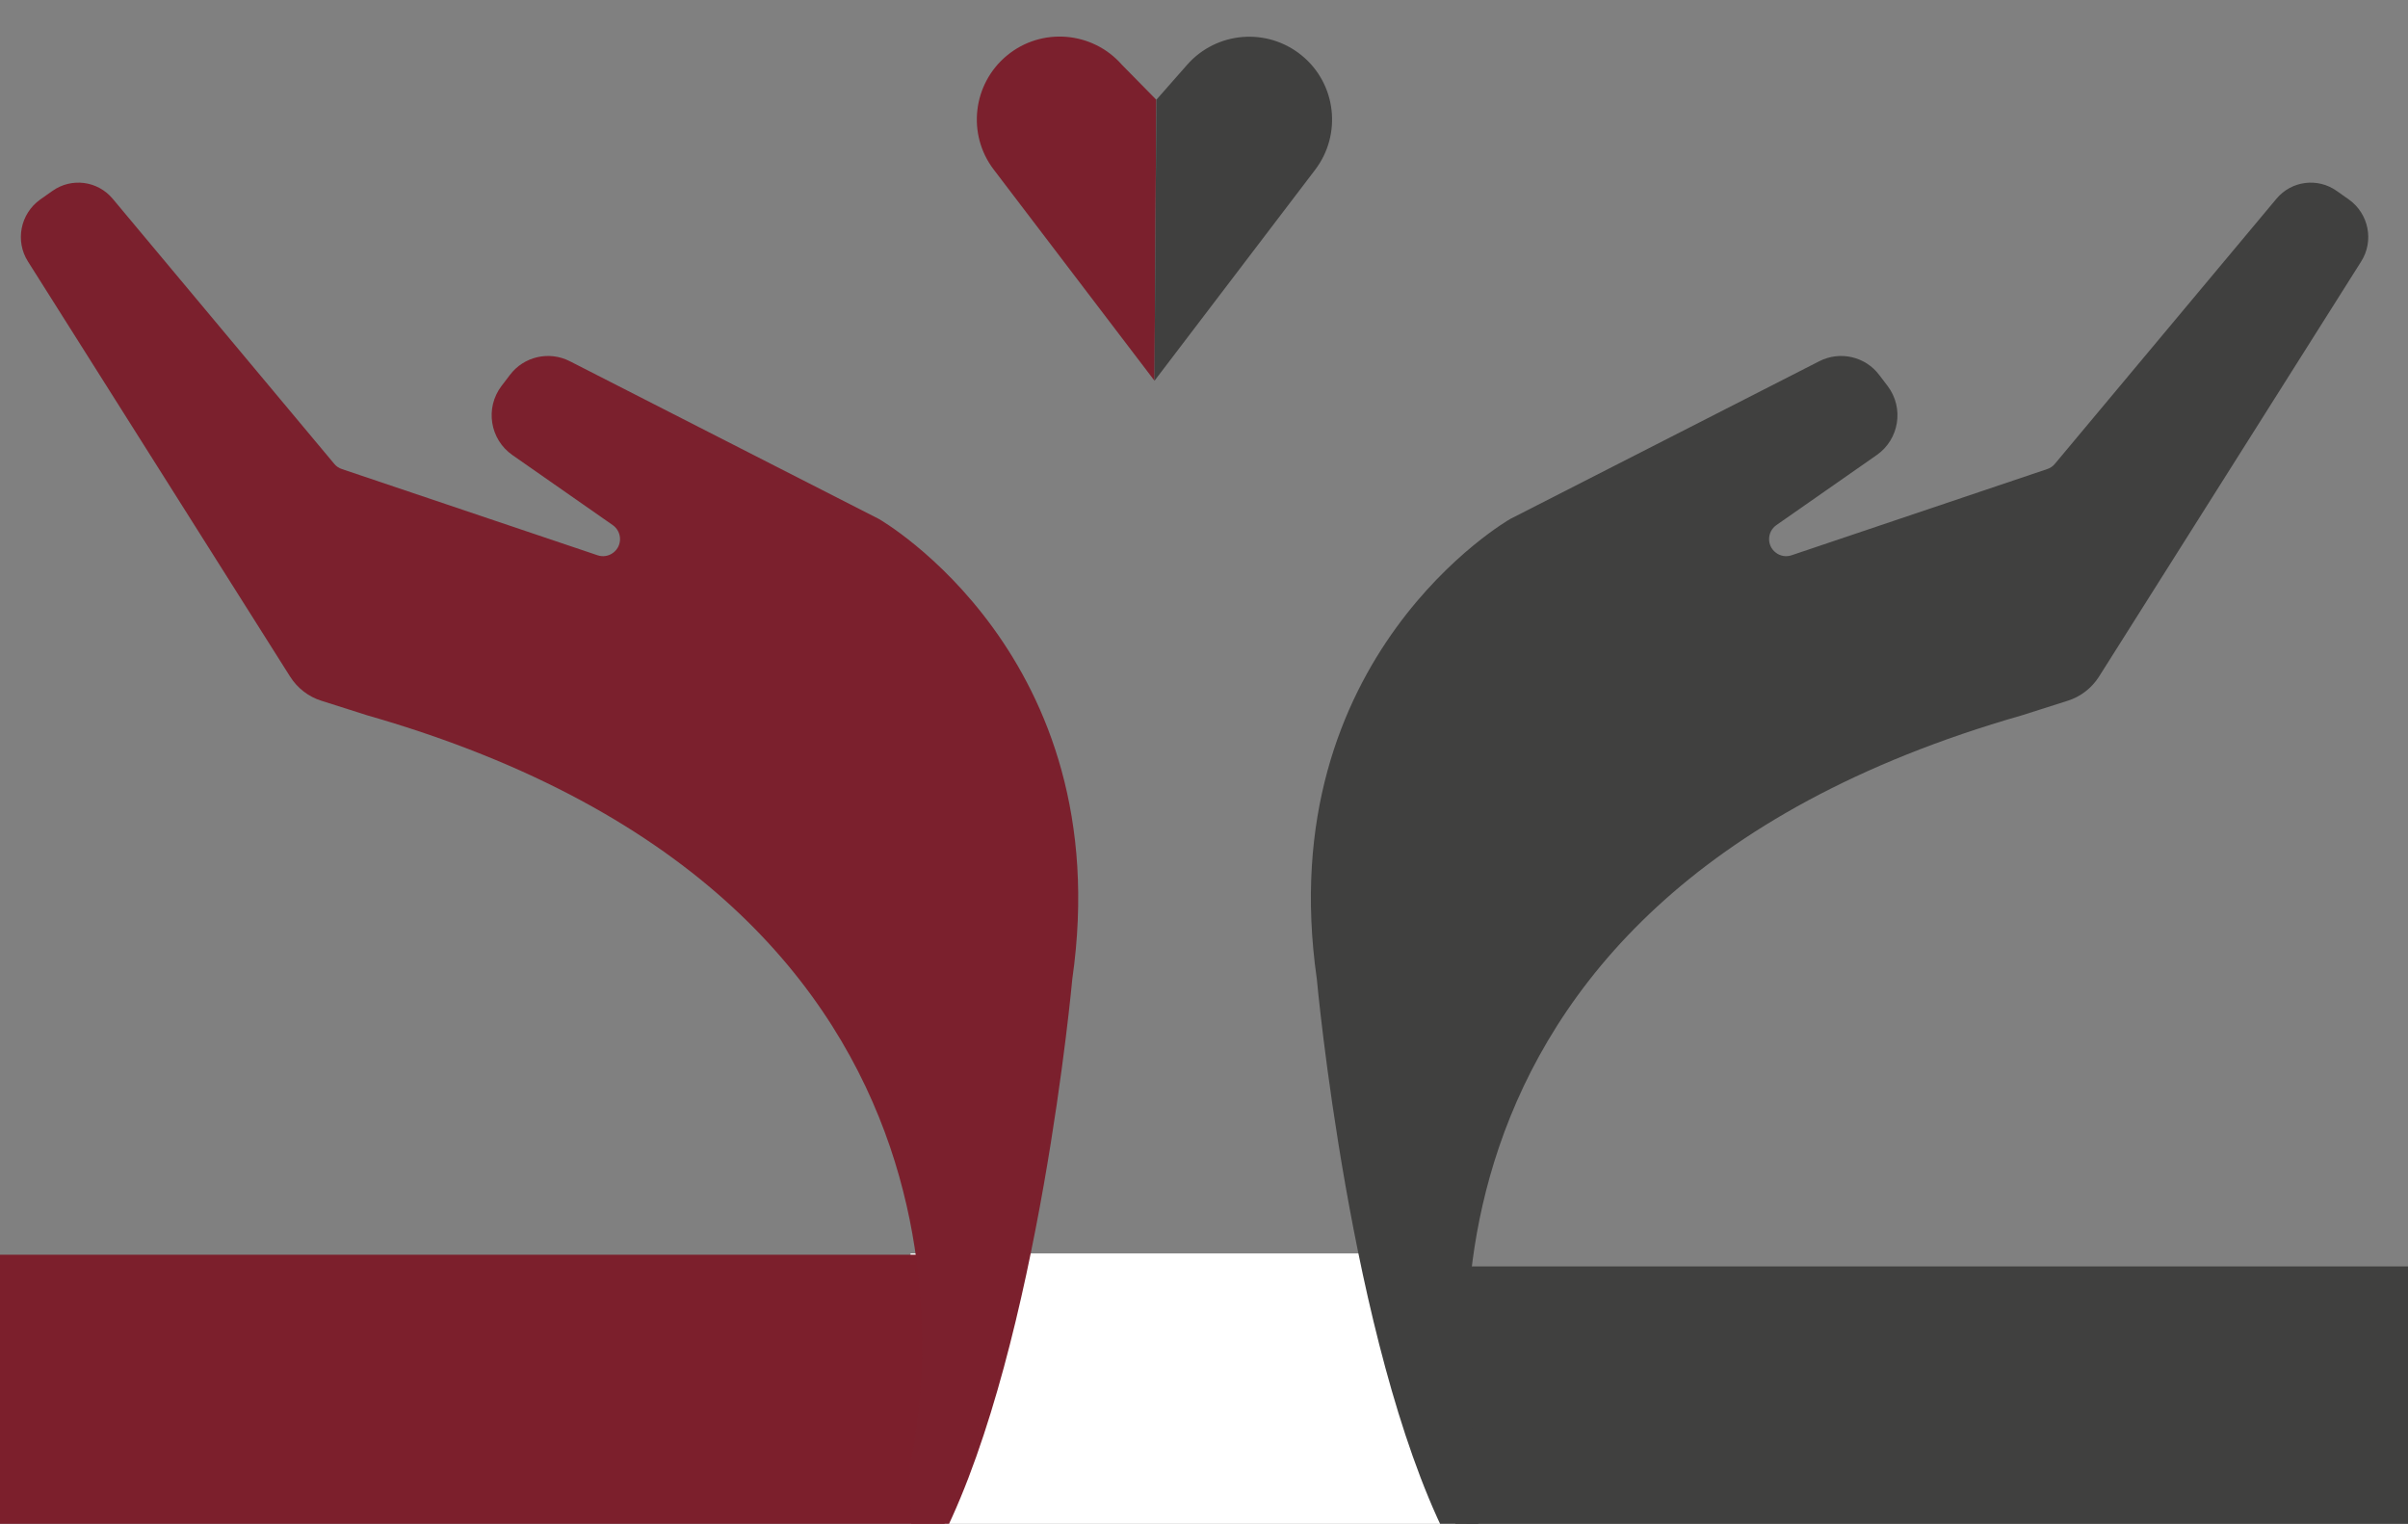
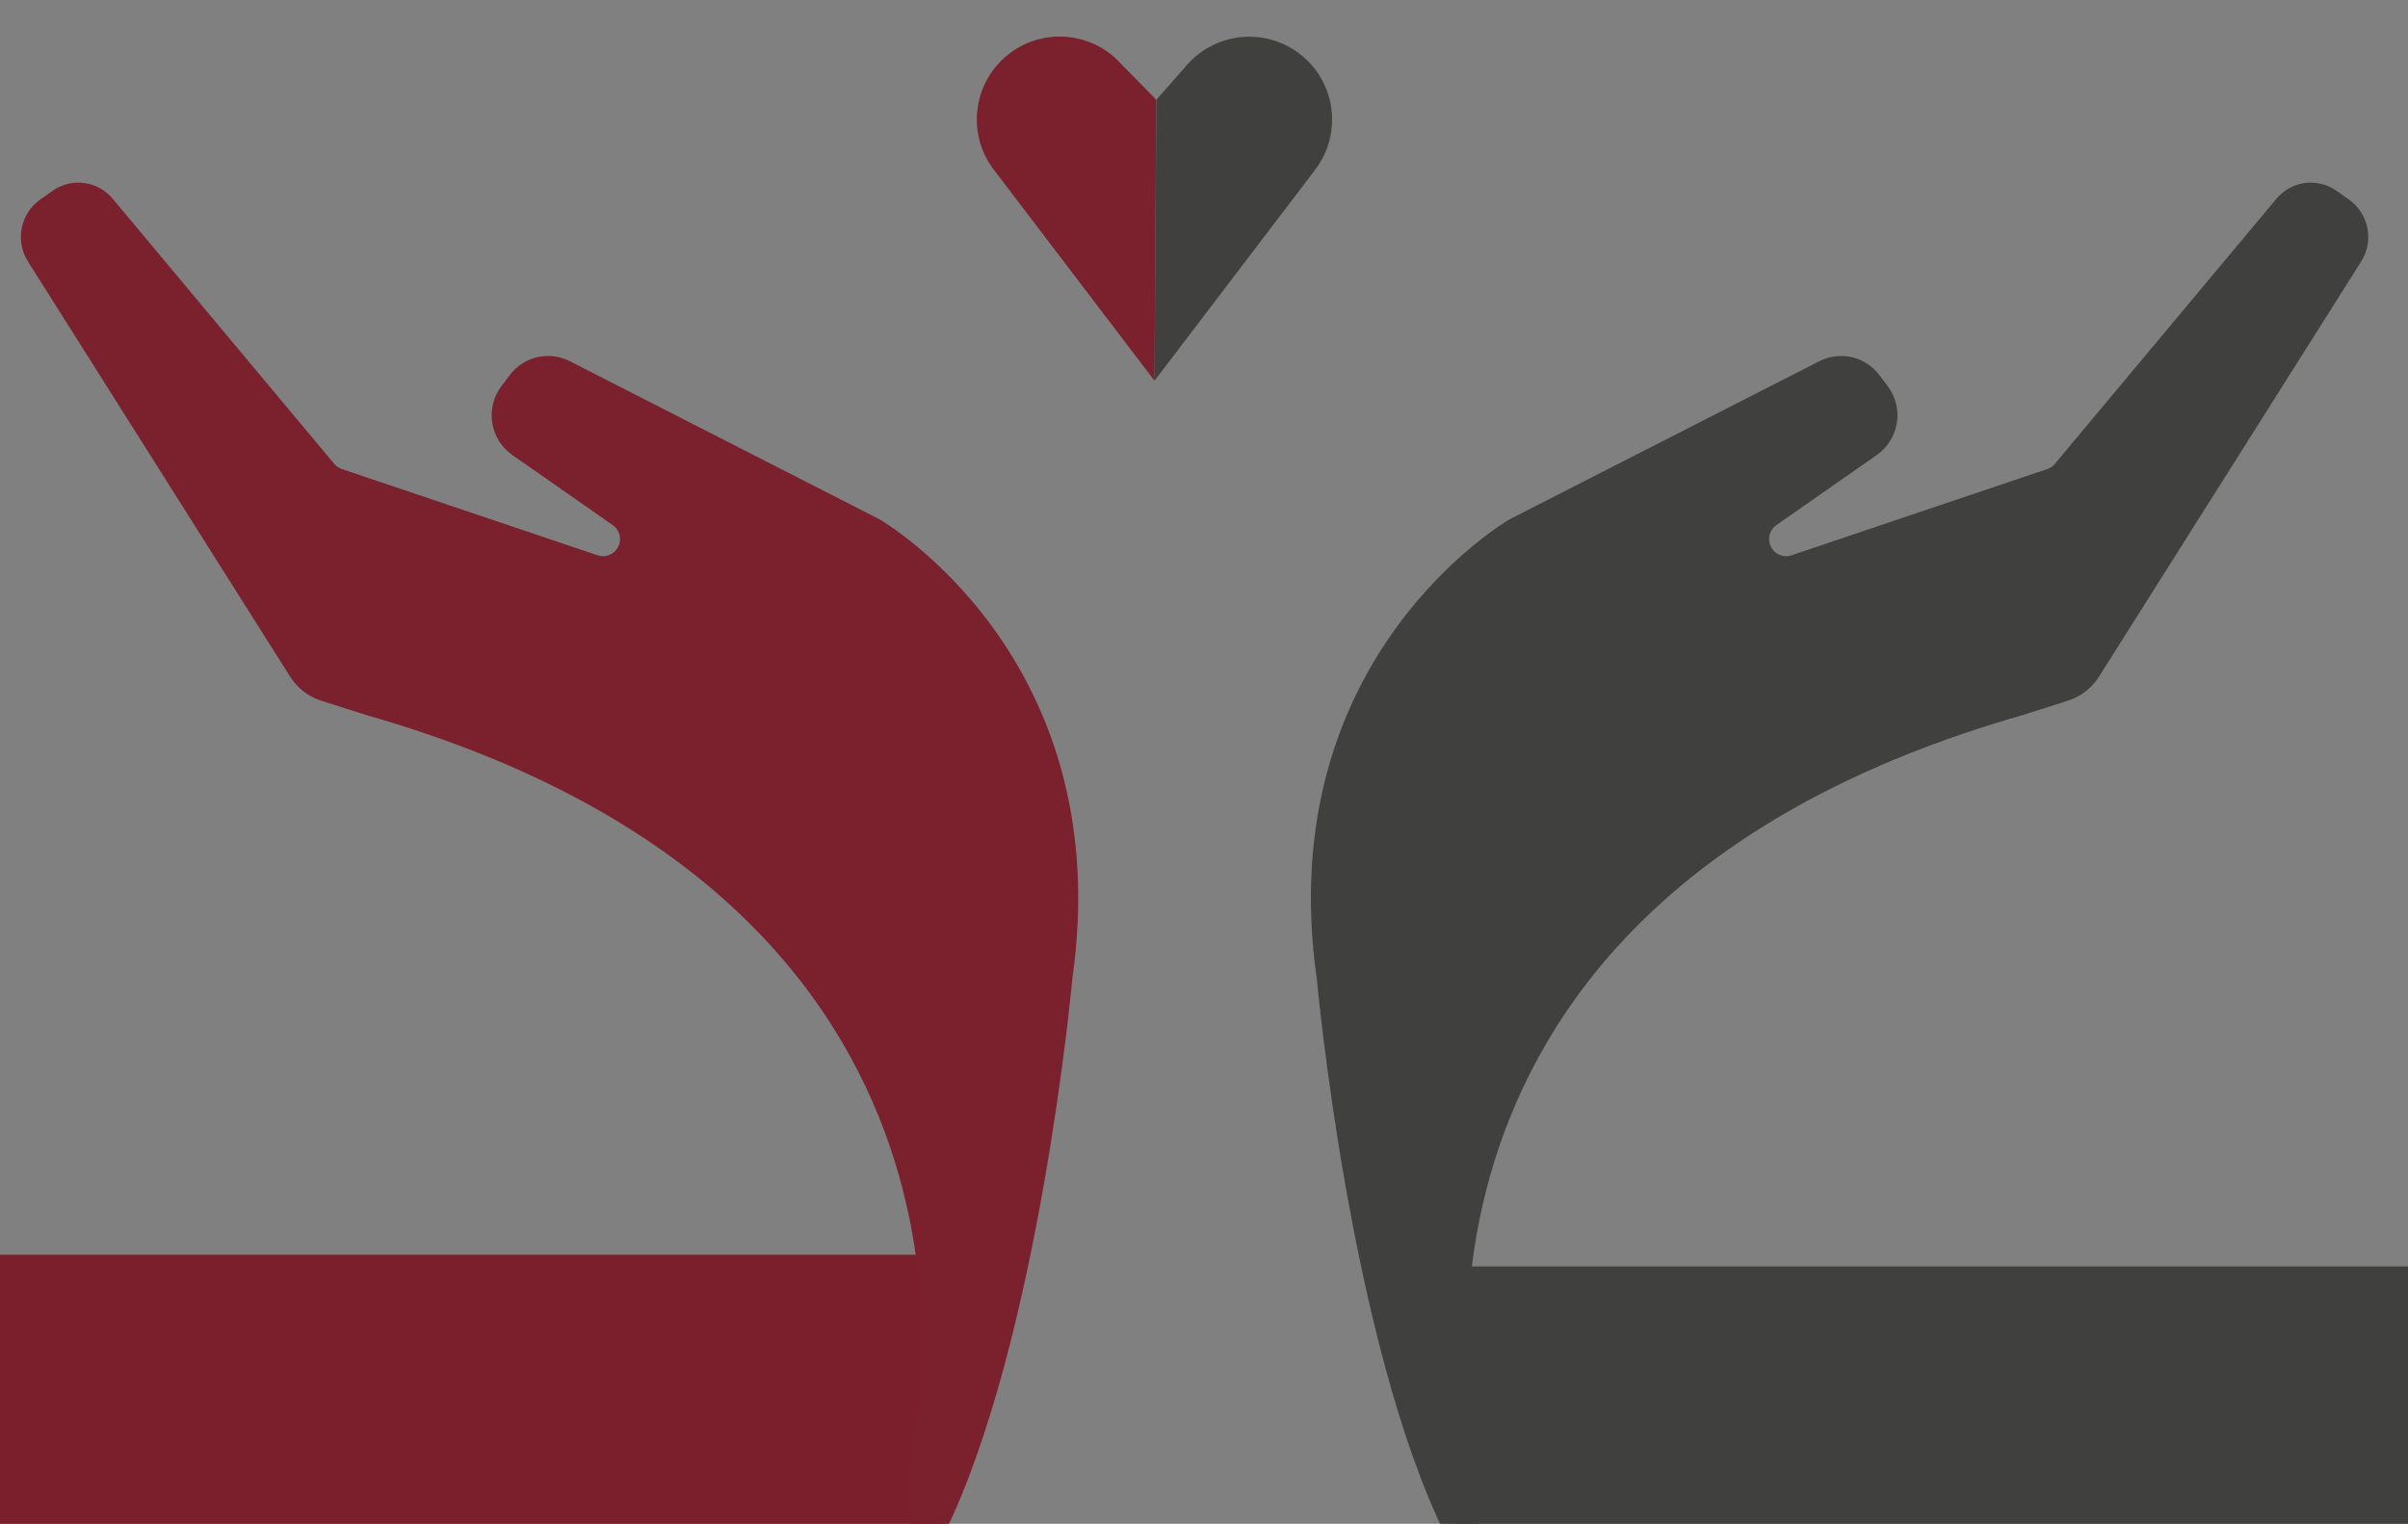
<svg xmlns="http://www.w3.org/2000/svg" viewBox="574.497 398.838 173.234 109.608" data-name="Ebene 1" id="Ebene_1" style="max-height: 500px" width="173.234" height="109.608">
  <rect x="574.497" y="398.838" width="173.234" height="109.608" fill="#808080" stroke="none" />
  <defs>
    <style> .cls-1 { fill: #7c1f2c; } .cls-2 { fill: none; } .cls-3 { clip-path: url(#clippath-1); } .cls-4 { fill: #40403f; } .cls-5 { fill: #7b202d; } .cls-6 { clip-path: url(#clippath-2); } .cls-7 { clip-path: url(#clippath); } .cls-white-bg { fill: white; } </style>
    <clipPath id="clippath">
      <rect height="545.16" width="771.02" y="25.06" x="35.44" class="cls-2" />
    </clipPath>
    <clipPath id="clippath-1">
      <rect height="166.14" width="411.83" y="191.2" x="215.03" class="cls-2" />
    </clipPath>
    <clipPath id="clippath-2">
      <rect height="545.16" width="771.02" y="25.06" x="35.44" class="cls-2" />
    </clipPath>
  </defs>
  <g class="cls-7">
-     <rect x="640" y="489" width="40" height="21" class="cls-white-bg" />
    <g class="cls-3">
      <path d="M229.62,307.98c-.63-.72-1.72-1.15-3.28-1.29l-5.94-.5c-.93-.08-1.56-.32-1.88-.73-.33-.41-.49-1.16-.49-2.24,0-1.32.24-2.2.75-2.65.5-.44,1.72-.66,3.67-.66s3.15.05,3.82.16c.67.11,1.14.29,1.41.55.18.18.3.45.38.82.08.37.12.9.12,1.59v.48h2.11c0-.1,0-.22.01-.35,0-.13,0-.32,0-.57,0-.83-.09-1.54-.26-2.1-.18-.56-.44-.99-.81-1.3-.53-.45-1.19-.78-1.98-.96-.8-.18-2.16-.28-4.1-.28h-.67c-1.74,0-2.94.07-3.63.21-.68.14-1.22.38-1.6.72-.49.44-.84.99-1.06,1.66-.22.67-.33,1.55-.33,2.65,0,1.74.33,2.98,1,3.73.66.73,1.87,1.17,3.62,1.31l5.83.45c.83.07,1.4.28,1.68.64.28.36.42,1.25.42,2.65,0,.7-.04,1.25-.11,1.65-.08.41-.2.7-.36.87-.29.31-.73.54-1.32.68-.59.14-1.42.21-2.5.21-1.98,0-3.29-.03-3.92-.11-.64-.07-1.1-.19-1.41-.36-.39-.22-.67-.6-.83-1.13-.18-.53-.26-1.36-.26-2.49v-.36h-2.1v.93c0,1.06.11,1.94.34,2.64.22.7.58,1.25,1.05,1.65.48.44,1.09.75,1.81.92.73.18,1.96.27,3.7.27h.94c2.05,0,3.46-.11,4.24-.31.77-.21,1.38-.57,1.84-1.09.37-.41.64-.93.8-1.55.16-.63.24-1.55.24-2.79,0-1.69-.32-2.9-.93-3.62" class="cls-4" />
      <path d="M244.36,304.71c-.8-.78-2.2-1.17-4.19-1.17h-.93c-1.99,0-3.38.39-4.17,1.17-.8.78-1.19,2.15-1.19,4.11v3.17c0,1.95.4,3.32,1.19,4.1.79.78,2.19,1.17,4.19,1.17h.92c1.99,0,3.38-.39,4.18-1.16.79-.77,1.19-2.14,1.19-4.11v-3.17c0-1.97-.4-3.33-1.19-4.11M243.51,311.56c0,1.68-.21,2.76-.65,3.22-.43.47-1.33.7-2.69.7h-.93c-1.35,0-2.24-.23-2.67-.69-.42-.46-.64-1.54-.64-3.23v-2.29c0-1.7.22-2.77.63-3.23.42-.46,1.32-.68,2.68-.68h.93c1.37,0,2.27.23,2.7.69.43.46.64,1.54.64,3.22v2.29Z" class="cls-4" />
      <polygon points="259.27 303.72 248.97 303.72 248.97 305.54 256.84 305.54 248.57 314.93 248.57 317.09 259.27 317.09 259.27 315.3 250.71 315.3 259.27 305.58 259.27 303.72" class="cls-4" />
      <path d="M262.54,317.09h1.97v-13.38h-1.97v13.38ZM262.54,300.42h1.97v-2.23h-1.97v2.23Z" class="cls-4" />
      <path d="M279.1,305.42c-.16-.45-.44-.83-.83-1.13-.35-.26-.9-.45-1.64-.58-.74-.11-1.81-.18-3.23-.18-1.81,0-3.08.25-3.83.74-.74.48-1.11,1.3-1.11,2.44v.31h1.97c.01-.71.23-1.19.63-1.45.41-.26,1.22-.39,2.46-.39,1.7,0,2.76.16,3.19.48.42.32.63,1.03.63,2.13v2.31c-.32-.47-.8-.8-1.45-1-.63-.2-1.56-.3-2.77-.3s-2.07.06-2.69.18c-.62.11-1.09.31-1.41.57-.37.32-.65.75-.82,1.29-.16.53-.24,1.27-.24,2.21,0,1.62.35,2.74,1.06,3.34.71.6,2.11.89,4.21.89,1.18,0,2.1-.13,2.76-.37.67-.25,1.15-.66,1.45-1.22l.08,1.41h1.8v-9.36c0-1.09-.08-1.86-.24-2.31M277.36,313.69c0,.56-.33.99-.99,1.29-.66.3-1.61.45-2.85.45-1.39,0-2.32-.18-2.78-.53-.46-.35-.7-1.05-.7-2.1,0-.92.22-1.54.66-1.87.44-.32,1.3-.48,2.59-.48,1.41,0,2.45.14,3.1.44.64.29.97.76.97,1.39v1.41Z" class="cls-4" />
      <rect height="18.91" width="1.97" y="298.19" x="283.31" class="cls-4" />
      <rect height="1.77" width="7.1" y="309.15" x="289.03" class="cls-4" />
      <path d="M317.55,303.72v7.79c0,1.38-.32,2.39-.96,3.02-.64.63-1.65.96-3.04.96-1.2,0-2.01-.22-2.43-.66-.41-.44-.62-1.35-.62-2.74v-8.36h-1.97v8.78c0,1.77.35,3.01,1.06,3.71.7.71,1.93,1.06,3.67,1.06,1.18,0,2.13-.17,2.85-.49.72-.33,1.23-.82,1.55-1.51v1.82h1.9v-13.38h-2Z" class="cls-4" />
      <path d="M333.58,304.6c-.7-.71-1.93-1.06-3.69-1.06-1.16,0-2.1.16-2.81.49-.71.33-1.23.83-1.55,1.51v-1.83h-1.89v13.38h1.96v-7.78c0-1.38.33-2.39.97-3.02.65-.64,1.67-.96,3.07-.96,1.19,0,1.98.22,2.4.66.41.44.62,1.35.62,2.75v8.34h1.98v-8.76c0-1.77-.35-3.02-1.05-3.73" class="cls-4" />
      <path d="M347.43,298.19v7.43c-.37-.74-.88-1.26-1.52-1.59-.64-.33-1.51-.49-2.62-.49-1.9,0-3.25.4-4.04,1.19-.79.79-1.18,2.16-1.18,4.1v3.17c0,1.93.39,3.29,1.18,4.08.79.8,2.13,1.19,4.04,1.19,1.15,0,2.07-.18,2.74-.54.67-.35,1.16-.92,1.48-1.7v2.06h1.9v-18.91h-1.98ZM347.43,311.5c0,1.39-.32,2.4-.97,3.03-.65.63-1.68.95-3.11.95-1.29,0-2.16-.24-2.59-.7-.43-.46-.63-1.54-.63-3.22v-2.29c0-1.7.21-2.78.63-3.23.43-.47,1.29-.7,2.59-.7,1.42,0,2.46.31,3.11.95.65.63.97,1.64.97,3.04v2.19Z" class="cls-4" />
-       <path d="M377.86,303.64v-.79c0-1.68-.55-2.91-1.66-3.7-1.1-.79-2.82-1.19-5.15-1.19h-2.4c-2.54,0-4.31.47-5.31,1.42-.99.95-1.5,2.64-1.5,5.05v6.42c0,2.42.5,4.11,1.5,5.05,1,.95,2.77,1.42,5.31,1.42h2.4c2.54,0,4.31-.47,5.31-1.42,1-.94,1.5-2.63,1.5-5.05v-3.17h-7.4v1.92h5.25v1.17c0,1.21-.08,2.06-.22,2.56-.14.5-.37.89-.72,1.19-.36.3-.79.52-1.29.64-.5.13-1.35.19-2.55.19h-1.66c-1.33,0-2.27-.07-2.82-.21-.55-.15-1.02-.39-1.42-.73-.36-.31-.62-.73-.77-1.25-.15-.53-.22-1.47-.22-2.82v-5.38c0-1.36.08-2.3.22-2.83.14-.52.4-.94.77-1.26.4-.34.89-.58,1.45-.73.57-.14,1.5-.21,2.79-.21h1.66c1.87,0,3.13.25,3.79.76.66.51,1,1.42,1,2.73v.22h2.16Z" class="cls-4" />
      <path d="M382.94,310.85h9.61v-2.03c0-1.96-.4-3.33-1.19-4.11-.79-.78-2.2-1.17-4.19-1.17h-.92c-2,0-3.38.39-4.18,1.17-.79.78-1.19,2.15-1.19,4.11v3.17c0,1.95.4,3.32,1.19,4.1.79.78,2.2,1.17,4.19,1.17h.92c1.8,0,3.1-.32,3.94-.96.83-.64,1.29-1.69,1.39-3.14h-2.06c-.08.85-.35,1.45-.81,1.79-.47.34-1.29.52-2.48.52h-.92c-1.34,0-2.23-.24-2.67-.71-.44-.47-.66-1.39-.66-2.77v-.7c0-.16.02-.31.02-.45M382.94,308.58c0-1.25.22-2.1.66-2.55.44-.45,1.32-.67,2.65-.67h.92c1.32,0,2.22.22,2.66.67.45.44.67,1.29.67,2.55v.52h-7.56v-.52Z" class="cls-4" />
      <path d="M406.92,310.96c-.25-.51-.67-.9-1.26-1.17-.28-.13-.73-.23-1.36-.3-.64-.08-1.51-.13-2.62-.18-.19,0-.46-.02-.8-.02-1.36-.03-2.24-.15-2.64-.37-.2-.11-.33-.27-.4-.48-.08-.21-.12-.58-.12-1.1,0-.86.2-1.43.61-1.71.4-.27,1.35-.4,2.82-.4s2.54.11,3.05.34c.51.22.77.63.77,1.22v.13h1.98c0-1.25-.36-2.13-1.06-2.63-.71-.5-2.06-.75-4.05-.75-2.56,0-4.22.26-4.98.79-.75.53-1.12,1.53-1.12,3.01,0,.9.11,1.6.32,2.08.21.48.58.86,1.09,1.14.34.2,1.41.32,3.2.37.82.03,1.48.05,1.96.08,1.3.07,2.12.25,2.45.54.32.29.48.87.48,1.74s-.2,1.51-.6,1.82c-.4.31-1.45.47-3.17.47-1.53,0-2.55-.15-3.06-.47-.51-.31-.76-.87-.76-1.69v-.31h-2.01v.35c0,1.45.38,2.43,1.16,2.98.76.54,2.33.82,4.7.82,1.16,0,2.07-.05,2.72-.12.65-.08,1.12-.21,1.41-.4.64-.39,1.08-.84,1.32-1.35.25-.51.37-1.25.37-2.23s-.12-1.71-.37-2.21" class="cls-4" />
      <path d="M420.16,303.72v7.79c0,1.38-.31,2.39-.96,3.02-.63.63-1.65.96-3.04.96-1.21,0-2.01-.22-2.43-.66-.41-.44-.62-1.35-.62-2.74v-8.36h-1.97v8.78c0,1.77.35,3.01,1.06,3.71.7.71,1.92,1.06,3.66,1.06,1.18,0,2.13-.17,2.85-.49.72-.33,1.24-.82,1.55-1.51v1.82h1.9v-13.38h-2.01Z" class="cls-4" />
      <path d="M436.2,304.6c-.7-.71-1.93-1.06-3.68-1.06-1.17,0-2.11.16-2.82.49-.71.33-1.22.83-1.55,1.51v-1.83h-1.9v13.38h1.97v-7.78c0-1.38.32-2.39.97-3.02.64-.64,1.67-.96,3.07-.96,1.19,0,1.98.22,2.39.66.4.44.61,1.35.61,2.75v8.34h1.98v-8.76c0-1.77-.35-3.02-1.05-3.73" class="cls-4" />
      <path d="M450.05,298.19v7.43c-.37-.74-.88-1.26-1.52-1.59-.64-.33-1.51-.49-2.62-.49-1.9,0-3.25.4-4.04,1.19-.79.79-1.18,2.16-1.18,4.1v3.17c0,1.93.39,3.29,1.18,4.08.79.8,2.13,1.19,4.04,1.19,1.16,0,2.07-.18,2.74-.54.67-.35,1.16-.92,1.48-1.7v2.06h1.9v-18.91h-1.98ZM450.05,311.5c0,1.39-.32,2.4-.97,3.03-.64.63-1.68.95-3.1.95-1.3,0-2.16-.24-2.59-.7-.43-.46-.64-1.54-.64-3.22v-2.29c0-1.7.21-2.78.64-3.23.43-.47,1.28-.7,2.59-.7,1.42,0,2.46.31,3.1.95.65.63.97,1.64.97,3.04v2.19Z" class="cls-4" />
      <path d="M466.12,304.6c-.7-.71-1.93-1.06-3.69-1.06-1.17,0-2.1.16-2.81.49-.71.33-1.23.83-1.55,1.51v-7.36h-1.89v18.91h1.96v-7.78c0-1.38.32-2.39.97-3.03.65-.63,1.67-.96,3.07-.96,1.19,0,1.98.22,2.4.66.41.44.61,1.35.61,2.75v8.34h1.98v-8.76c0-1.77-.35-3.02-1.05-3.73" class="cls-4" />
      <path d="M472.67,310.85h9.61v-2.03c0-1.96-.4-3.33-1.19-4.11-.79-.78-2.2-1.17-4.19-1.17h-.92c-1.99,0-3.38.39-4.17,1.17-.8.78-1.19,2.15-1.19,4.11v3.17c0,1.95.4,3.32,1.19,4.1.79.78,2.2,1.17,4.19,1.17h.93c1.8,0,3.11-.32,3.94-.96.83-.64,1.29-1.69,1.4-3.14h-2.06c-.08.85-.35,1.45-.82,1.79-.46.34-1.29.52-2.48.52h-.92c-1.34,0-2.23-.24-2.67-.71-.44-.47-.66-1.39-.66-2.77,0-.3,0-.53,0-.7,0-.16,0-.31.02-.45M472.67,308.58c0-1.25.22-2.1.66-2.55.44-.45,1.32-.67,2.64-.67h.92c1.33,0,2.22.22,2.67.67.45.44.67,1.29.67,2.55v.52h-7.57v-.52Z" class="cls-4" />
      <path d="M485.85,317.09h1.97v-13.38h-1.97v13.38ZM485.85,300.42h1.97v-2.23h-1.97v2.23Z" class="cls-4" />
      <path d="M499.13,312.38v.39c0,1.08-.17,1.8-.5,2.16-.33.37-.98.55-1.94.55s-1.61-.19-1.96-.57c-.35-.38-.51-1.09-.51-2.14v-7.37h6.55v-1.69h-6.55v-3.01h-1.98v3.01h-1.64v1.69h1.64v7.09c0,1.8.3,3.04.89,3.73.6.7,1.66,1.04,3.19,1.04,1.97,0,3.26-.33,3.88-.98.63-.65.93-1.92.93-3.79v-.11h-2Z" class="cls-4" />
      <path d="M515.55,310.96c-.24-.51-.66-.9-1.26-1.17-.27-.13-.72-.23-1.35-.3-.63-.08-1.51-.13-2.63-.18-.18,0-.45-.02-.8-.02-1.36-.03-2.24-.15-2.64-.37-.19-.11-.33-.27-.41-.48-.08-.21-.11-.58-.11-1.1,0-.86.21-1.43.61-1.71.41-.27,1.35-.4,2.81-.4s2.54.11,3.05.34c.51.22.77.63.77,1.22v.13h1.98c0-1.25-.35-2.13-1.06-2.63-.7-.5-2.05-.75-4.04-.75-2.57,0-4.23.26-4.98.79-.76.53-1.13,1.53-1.13,3.01,0,.9.11,1.6.32,2.08.22.48.58.86,1.09,1.14.35.2,1.41.32,3.2.37.82.03,1.47.05,1.95.08,1.31.07,2.12.25,2.45.54.32.29.49.87.49,1.74s-.2,1.51-.6,1.82c-.4.31-1.46.47-3.17.47-1.54,0-2.55-.15-3.06-.47-.51-.31-.76-.87-.76-1.69v-.31h-2.01v.35c0,1.45.38,2.43,1.15,2.98.76.54,2.33.82,4.7.82,1.16,0,2.07-.05,2.72-.12.66-.08,1.12-.21,1.41-.4.63-.39,1.07-.84,1.32-1.35.25-.51.37-1.25.37-2.23s-.12-1.71-.37-2.21" class="cls-4" />
      <path d="M530.72,310.96c-.25-.51-.67-.9-1.27-1.17-.27-.13-.72-.23-1.35-.3-.64-.08-1.51-.13-2.63-.18-.18,0-.45-.02-.79-.02-1.37-.03-2.25-.15-2.65-.37-.19-.11-.33-.27-.41-.48-.08-.21-.11-.58-.11-1.1,0-.86.21-1.43.61-1.71.4-.27,1.35-.4,2.81-.4s2.55.11,3.06.34c.51.22.76.63.76,1.22v.13h1.98c0-1.25-.35-2.13-1.06-2.63-.7-.5-2.05-.75-4.04-.75-2.57,0-4.22.26-4.98.79-.76.53-1.13,1.53-1.13,3.01,0,.9.11,1.6.32,2.08.22.48.58.86,1.09,1.14.34.2,1.41.32,3.2.37.82.03,1.47.05,1.96.08,1.3.07,2.11.25,2.44.54.33.29.49.87.49,1.74s-.2,1.51-.6,1.82c-.4.31-1.45.47-3.17.47-1.53,0-2.56-.15-3.06-.47-.51-.31-.77-.87-.77-1.69v-.31h-2v.35c0,1.45.38,2.43,1.15,2.98.76.54,2.33.82,4.7.82,1.16,0,2.07-.05,2.72-.12.65-.08,1.12-.21,1.41-.4.64-.39,1.07-.84,1.32-1.35.25-.51.37-1.25.37-2.23s-.13-1.71-.37-2.21" class="cls-4" />
      <path d="M545.26,304.73c-.78-.79-2.13-1.19-4.03-1.19-1.14,0-2.06.18-2.74.55-.68.36-1.18.93-1.5,1.71v-2.09h-1.9v18.49h1.97v-7.03c.37.74.89,1.27,1.54,1.6.65.32,1.52.49,2.62.49,1.9,0,3.25-.4,4.03-1.19.79-.79,1.18-2.15,1.18-4.08v-3.17c0-1.95-.39-3.32-1.18-4.1M544.39,311.56c0,1.68-.21,2.76-.64,3.22-.43.47-1.29.7-2.59.7-1.43,0-2.47-.32-3.11-.95-.65-.63-.97-1.64-.97-3.03v-2.19c0-1.39.32-2.41.97-3.04.64-.64,1.68-.95,3.11-.95,1.29,0,2.16.24,2.59.7.43.46.64,1.54.64,3.24v2.29Z" class="cls-4" />
-       <path d="M558.63,304.6c-.59-.7-1.61-1.05-3.07-1.05-.98,0-1.77.16-2.36.48-.6.32-1.03.83-1.31,1.52v-1.83h-1.92v13.38h2v-7.78c0-1.41.24-2.42.73-3.05.49-.62,1.29-.93,2.39-.93.94,0,1.58.18,1.92.55.34.37.5,1.09.5,2.16v.39h2v-.1c0-1.78-.3-3.03-.89-3.73" class="cls-4" />
      <path d="M563.68,310.85h9.61v-2.03c0-1.96-.4-3.33-1.19-4.11-.79-.78-2.2-1.17-4.19-1.17h-.92c-1.99,0-3.38.39-4.18,1.17-.79.78-1.19,2.15-1.19,4.11v3.17c0,1.95.4,3.32,1.19,4.1.79.78,2.2,1.17,4.19,1.17h.93c1.8,0,3.11-.32,3.94-.96.83-.64,1.29-1.69,1.4-3.14h-2.06c-.08.85-.35,1.45-.82,1.79-.46.34-1.29.52-2.48.52h-.92c-1.34,0-2.23-.24-2.67-.71-.44-.47-.66-1.39-.66-2.77,0-.3,0-.53,0-.7,0-.16,0-.31.02-.45M563.68,308.58c0-1.25.22-2.1.66-2.55.44-.45,1.32-.67,2.64-.67h.92c1.33,0,2.22.22,2.67.67.45.44.67,1.29.67,2.55v.52h-7.57v-.52Z" class="cls-4" />
      <path d="M586.8,304.6c-.7-.71-1.93-1.06-3.68-1.06-1.17,0-2.11.16-2.82.49-.71.33-1.22.83-1.55,1.51v-1.83h-1.9v13.38h1.97v-7.78c0-1.38.32-2.39.97-3.02.64-.64,1.67-.96,3.07-.96,1.19,0,1.98.22,2.39.66.4.44.61,1.35.61,2.75v8.34h1.98v-8.76c0-1.77-.35-3.02-1.05-3.73" class="cls-4" />
      <path d="M601.13,303.72v2.09c-.32-.78-.83-1.35-1.51-1.71-.68-.37-1.59-.55-2.73-.55-1.9,0-3.25.4-4.03,1.19-.78.78-1.16,2.15-1.16,4.1v3.17c0,1.94.38,3.3,1.16,4.08.78.79,2.12,1.19,4.03,1.19,1.11,0,1.98-.17,2.63-.49.65-.33,1.16-.86,1.53-1.6v2.77c0,.86-.25,1.49-.75,1.87-.5.38-1.33.57-2.5.57h-.89c-1.16,0-1.96-.17-2.41-.5-.45-.34-.7-.93-.79-1.79h-2.02c.11,1.47.56,2.51,1.37,3.15.8.63,2.08.96,3.82.96h.91c1.93,0,3.3-.39,4.06-1.16.77-.78,1.16-2.15,1.16-4.11v-13.22h-1.89ZM601.05,311.5c0,1.39-.32,2.4-.97,3.03-.65.63-1.68.95-3.11.95-1.3,0-2.17-.24-2.6-.71-.44-.47-.65-1.54-.65-3.21v-2.29c0-1.68.21-2.76.65-3.23.44-.47,1.3-.7,2.6-.7,1.43,0,2.46.31,3.11.95.65.63.97,1.64.97,3.04v2.19Z" class="cls-4" />
      <path d="M608.65,310.85h9.61v-2.03c0-1.96-.4-3.33-1.19-4.11-.79-.78-2.2-1.17-4.19-1.17h-.93c-1.99,0-3.37.39-4.17,1.17-.79.78-1.19,2.15-1.19,4.11v3.17c0,1.95.4,3.32,1.19,4.1.79.78,2.2,1.17,4.19,1.17h.92c1.8,0,3.1-.32,3.94-.96.83-.64,1.29-1.69,1.39-3.14h-2.06c-.08.85-.35,1.45-.81,1.79-.47.34-1.29.52-2.48.52h-.93c-1.33,0-2.22-.24-2.66-.71-.44-.47-.66-1.39-.66-2.77v-.7c0-.16.02-.31.02-.45M608.65,308.58c0-1.25.22-2.1.66-2.55.44-.45,1.32-.67,2.64-.67h.93c1.32,0,2.22.22,2.66.67.45.44.67,1.29.67,2.55v.52h-7.56v-.52Z" class="cls-4" />
      <rect height="18.91" width="1.97" y="298.19" x="621.82" class="cls-4" />
      <polygon points="215.04 333.32 215.04 335.33 221.06 335.33 221.06 352.23 223.16 352.23 223.16 335.33 229.2 335.33 229.2 333.32 215.04 333.32" class="cls-1" />
      <path d="M228.3,346l9.61-.02v-2.02c0-1.96-.4-3.33-1.19-4.12-.79-.77-2.2-1.16-4.19-1.16h-.92c-1.99,0-3.38.39-4.18,1.16-.79.78-1.19,2.16-1.19,4.12v3.17c0,1.96.4,3.33,1.19,4.11.79.77,2.2,1.16,4.19,1.16h.92c1.8,0,3.1-.32,3.94-.96.83-.64,1.29-1.69,1.4-3.14h-2.06c-.08.86-.35,1.45-.82,1.8-.47.34-1.29.51-2.48.51h-.92c-1.34,0-2.23-.23-2.67-.7-.44-.47-.66-1.39-.66-2.78,0-.29,0-.52,0-.69,0-.17,0-.31.02-.45M228.3,343.72c0-1.25.22-2.1.66-2.55.44-.45,1.32-.67,2.65-.67h.92c1.33,0,2.22.22,2.67.67.45.45.67,1.3.67,2.55v.52h-7.57v-.52Z" class="cls-1" />
      <rect height="18.91" width="1.97" y="333.32" x="241.47" class="cls-1" />
      <path d="M250.45,335.64c.34-.31,1.02-.47,2.04-.47.22,0,.63.01,1.21.03.2,0,.34.02.46.02v-1.81c-.37-.03-.73-.05-1.09-.08-.36-.01-.73-.02-1.12-.02-1.48,0-2.51.35-3.1,1.04-.6.7-.9,1.9-.9,3.59,0,.24,0,.42,0,.55,0,.13,0,.25,0,.35h-1.87v1.69h1.87v11.68h1.98v-11.68h4.21v-1.69h-4.21v-.9c0-1.24.17-2.01.5-2.32" class="cls-1" />
      <path d="M267.1,346.1c-.25-.5-.67-.9-1.26-1.17-.28-.12-.73-.22-1.36-.29-.63-.08-1.51-.13-2.63-.18-.18,0-.45-.01-.8-.02-1.37-.04-2.25-.16-2.65-.37-.19-.12-.33-.28-.41-.49-.08-.21-.11-.57-.11-1.1,0-.86.21-1.43.61-1.7.4-.28,1.35-.41,2.82-.41s2.54.11,3.05.34c.51.22.76.63.76,1.22v.12h1.98c0-1.25-.35-2.13-1.06-2.62-.71-.5-2.06-.75-4.05-.75-2.57,0-4.22.26-4.98.79-.75.52-1.13,1.52-1.13,3.01,0,.91.11,1.6.33,2.08.21.48.57.86,1.09,1.15.34.19,1.4.31,3.2.37.82.02,1.48.05,1.96.08,1.3.07,2.12.25,2.44.54.33.29.49.87.49,1.74s-.2,1.5-.6,1.81c-.4.32-1.45.47-3.17.47-1.53,0-2.56-.15-3.06-.46-.51-.31-.76-.87-.76-1.7v-.31h-2v.36c0,1.44.38,2.43,1.15,2.97.76.55,2.33.82,4.7.82,1.16,0,2.07-.04,2.72-.12.65-.08,1.12-.21,1.41-.4.64-.39,1.07-.83,1.32-1.35.25-.5.37-1.25.37-2.23s-.13-1.7-.37-2.21" class="cls-1" />
      <path d="M289.13,338.86v7.79c0,1.38-.32,2.39-.96,3.02-.64.63-1.65.95-3.04.95-1.2,0-2.01-.22-2.43-.66-.41-.44-.62-1.35-.62-2.75v-8.35h-1.97v8.77c0,1.77.35,3.01,1.06,3.72.7.7,1.93,1.06,3.67,1.06,1.18,0,2.13-.16,2.85-.48.72-.33,1.23-.83,1.55-1.51v1.81h1.9v-13.37h-2Z" class="cls-1" />
-       <path d="M305.17,339.74c-.7-.7-1.94-1.06-3.69-1.06-1.16,0-2.1.16-2.81.49-.71.32-1.23.83-1.55,1.51v-1.83h-1.89v13.37h1.96v-7.77c0-1.38.32-2.39.97-3.03.65-.64,1.67-.96,3.07-.96,1.19,0,1.98.22,2.39.66.41.45.62,1.36.62,2.75v8.34h1.97v-8.76c0-1.78-.35-3.02-1.05-3.73" class="cls-1" />
+       <path d="M305.17,339.74c-.7-.7-1.94-1.06-3.69-1.06-1.16,0-2.1.16-2.81.49-.71.32-1.23.83-1.55,1.51v-1.83v13.37h1.96v-7.77c0-1.38.32-2.39.97-3.03.65-.64,1.67-.96,3.07-.96,1.19,0,1.98.22,2.39.66.41.45.62,1.36.62,2.75v8.34h1.97v-8.76c0-1.78-.35-3.02-1.05-3.73" class="cls-1" />
      <path d="M319.02,333.32v7.44c-.37-.73-.88-1.27-1.52-1.59-.64-.33-1.51-.49-2.62-.49-1.9,0-3.25.39-4.04,1.19-.79.79-1.19,2.16-1.19,4.09v3.17c0,1.94.4,3.3,1.19,4.08.79.8,2.13,1.19,4.04,1.19,1.15,0,2.06-.18,2.74-.53.66-.36,1.16-.92,1.48-1.7v2.06h1.9v-18.91h-1.98ZM319.02,346.65c0,1.38-.32,2.39-.97,3.03-.65.63-1.68.94-3.11.94-1.29,0-2.16-.23-2.59-.7-.43-.47-.64-1.54-.64-3.23v-2.29c0-1.69.22-2.77.64-3.24.43-.47,1.29-.7,2.59-.7,1.42,0,2.46.31,3.11.94.65.63.97,1.65.97,3.04v2.19Z" class="cls-1" />
      <path d="M347.11,333.32v12.4c0,1.22-.06,2.08-.19,2.56-.12.49-.34.87-.66,1.16-.34.31-.74.52-1.22.64-.47.12-1.29.18-2.46.18h-1.98c-1.15,0-1.96-.06-2.43-.18-.47-.12-.87-.34-1.21-.64-.32-.29-.55-.68-.68-1.16-.13-.48-.2-1.33-.2-2.56v-12.4h-2.1v12.66c0,2.42.47,4.1,1.42,5.05.96.96,2.64,1.43,5.05,1.43h2.29c2.42,0,4.09-.48,5.05-1.43.95-.95,1.43-2.63,1.43-5.05v-12.66h-2.11Z" class="cls-1" />
      <path d="M371.37,339.72c-.68-.7-1.9-1.04-3.65-1.04-1.03,0-1.87.17-2.51.52-.63.34-1.15.91-1.54,1.69-.31-.78-.79-1.35-1.43-1.69-.64-.35-1.53-.52-2.66-.52-1.07,0-1.94.16-2.59.49-.66.32-1.13.83-1.41,1.51v-1.83h-1.93v13.37h1.98v-7.77c0-1.37.3-2.38.9-3.02.6-.64,1.53-.96,2.8-.96,1.09,0,1.82.18,2.2.56.38.37.58,1.09.58,2.14v9.06h1.91v-7.77c0-1.39.28-2.41.85-3.04.56-.63,1.46-.94,2.69-.94,1.12,0,1.87.23,2.26.69.38.47.58,1.44.58,2.93v8.14h1.98v-8.76c0-1.81-.34-3.05-1.02-3.75" class="cls-1" />
      <path d="M385.64,338.86v2.08c-.32-.78-.83-1.35-1.51-1.71-.68-.37-1.59-.54-2.74-.54-1.9,0-3.24.39-4.02,1.18-.78.79-1.17,2.16-1.17,4.1v3.17c0,1.94.39,3.3,1.17,4.09.78.79,2.12,1.18,4.02,1.18,1.11,0,1.99-.16,2.64-.48.64-.33,1.16-.87,1.53-1.6v2.77c0,.86-.25,1.48-.75,1.87-.5.38-1.33.57-2.5.57h-.89c-1.16,0-1.96-.17-2.41-.5-.45-.34-.71-.92-.8-1.78h-2.02c.12,1.46.57,2.52,1.38,3.15.8.63,2.07.95,3.82.95h.92c1.93,0,3.29-.38,4.06-1.16.77-.77,1.16-2.14,1.16-4.11v-13.22h-1.89ZM385.57,346.65c0,1.38-.32,2.39-.97,3.03-.65.63-1.69.94-3.12.94-1.29,0-2.16-.23-2.59-.7-.44-.47-.66-1.55-.66-3.22v-2.29c0-1.68.22-2.76.66-3.23.44-.47,1.3-.7,2.59-.7,1.43,0,2.47.31,3.12.94.65.63.97,1.65.97,3.04v2.19Z" class="cls-1" />
      <path d="M393.16,346l9.61-.02v-2.02c0-1.96-.4-3.33-1.19-4.12-.79-.77-2.19-1.16-4.19-1.16h-.92c-1.99,0-3.38.39-4.17,1.16-.79.78-1.19,2.16-1.19,4.12v3.17c0,1.96.4,3.33,1.19,4.11.79.77,2.19,1.16,4.19,1.16h.92c1.79,0,3.1-.32,3.93-.96.83-.64,1.3-1.69,1.4-3.14h-2.06c-.08.86-.35,1.45-.81,1.8-.47.34-1.3.51-2.49.51h-.92c-1.34,0-2.22-.23-2.66-.7-.44-.47-.66-1.39-.66-2.78,0-.29,0-.52,0-.69,0-.17.02-.31.02-.45M393.16,343.72c0-1.25.21-2.1.66-2.55.44-.45,1.32-.67,2.64-.67h.92c1.33,0,2.22.22,2.67.67.45.45.67,1.3.67,2.55v.52h-7.56v-.52Z" class="cls-1" />
      <path d="M416.53,339.86c-.78-.79-2.13-1.18-4.03-1.18-1.1,0-1.97.16-2.62.49-.64.32-1.16.86-1.55,1.59v-7.44h-1.96v18.91h1.9v-2.06c.32.77.82,1.34,1.49,1.7.68.36,1.6.53,2.75.53,1.9,0,3.25-.39,4.03-1.18.78-.79,1.18-2.15,1.18-4.09v-3.17c0-1.94-.4-3.31-1.18-4.1M415.65,346.69c0,1.68-.21,2.76-.64,3.23-.43.47-1.29.7-2.59.7-1.43,0-2.47-.31-3.11-.94-.65-.63-.98-1.64-.98-3.03v-2.19c0-1.39.33-2.41.98-3.04.64-.63,1.68-.94,3.11-.94,1.29,0,2.16.23,2.59.7.43.47.64,1.55.64,3.24v2.29Z" class="cls-1" />
      <path d="M430.16,338.86v7.79c0,1.38-.32,2.39-.96,3.02-.64.63-1.65.95-3.04.95-1.2,0-2.01-.22-2.43-.66-.41-.44-.62-1.35-.62-2.75v-8.35h-1.97v8.77c0,1.77.35,3.01,1.05,3.72.7.7,1.93,1.06,3.67,1.06,1.18,0,2.13-.16,2.85-.48.72-.33,1.24-.83,1.55-1.51v1.81h1.9v-13.37h-2.01Z" class="cls-1" />
      <path d="M446.2,339.74c-.7-.7-1.93-1.06-3.68-1.06-1.17,0-2.11.16-2.82.49-.71.32-1.22.83-1.55,1.51v-1.83h-1.9v13.37h1.96v-7.77c0-1.38.33-2.39.98-3.03.64-.64,1.67-.96,3.06-.96,1.19,0,1.99.22,2.4.66.41.45.62,1.36.62,2.75v8.34h1.98v-8.76c0-1.78-.35-3.02-1.05-3.73" class="cls-1" />
      <path d="M460.52,338.86v2.08c-.32-.78-.83-1.35-1.51-1.71-.68-.37-1.59-.54-2.74-.54-1.9,0-3.24.39-4.02,1.18-.78.79-1.17,2.16-1.17,4.1v3.17c0,1.94.39,3.3,1.17,4.09.78.79,2.12,1.18,4.02,1.18,1.11,0,1.99-.16,2.64-.48.64-.33,1.16-.87,1.53-1.6v2.77c0,.86-.25,1.48-.75,1.87-.5.38-1.34.57-2.5.57h-.89c-1.16,0-1.96-.17-2.41-.5-.45-.34-.71-.92-.8-1.78h-2.02c.12,1.46.57,2.52,1.38,3.15.8.63,2.07.95,3.82.95h.92c1.93,0,3.29-.38,4.06-1.16.77-.77,1.16-2.14,1.16-4.11v-13.22h-1.89ZM460.45,346.65c0,1.38-.33,2.39-.97,3.03-.65.63-1.69.94-3.12.94-1.29,0-2.16-.23-2.59-.7-.44-.47-.66-1.55-.66-3.22v-2.29c0-1.68.22-2.76.66-3.23.44-.47,1.3-.7,2.59-.7,1.43,0,2.47.31,3.12.94.64.63.97,1.65.97,3.04v2.19Z" class="cls-1" />
      <path d="M297.84,245.81c0,8.15-2.2,13.84-6.58,17.06-4.38,3.22-12.3,4.83-23.73,4.83h-24.89c-9.86,0-16.88-1.48-21.07-4.46-4.19-2.97-6.29-7.91-6.29-14.81,0-.92.05-2.49.14-4.69,0-.36.02-.64.05-.83h8.77c-.03.36-.07.83-.1,1.43-.07,1.41-.1,2.38-.1,2.9,0,4.6,1.51,7.81,4.53,9.61,3.02,1.81,8.68,2.71,16.96,2.71h19.18c9.96,0,16.44-.98,19.47-2.95,3.02-1.97,4.53-5.74,4.53-11.29,0-4.64-1.05-7.82-3.15-9.54-2.1-1.73-6.42-2.59-12.96-2.59h-31.01c-9.8,0-16.67-1.51-20.64-4.56-3.95-3.04-5.93-8.26-5.93-15.65s2.25-12.86,6.77-15.9c4.52-3.04,12.8-4.56,24.82-4.56h16.66c9.1,0,15.48.35,19.12,1.03,3.65.69,6.51,1.89,8.58,3.6,1.67,1.45,2.91,3.34,3.72,5.69.8,2.35,1.2,5.3,1.2,8.85v2.12h-8.77v-1.13c0-4.83-1.15-8.09-3.47-9.78-2.32-1.7-7.22-2.54-14.72-2.54h-25.04c-7.63,0-12.77.87-15.4,2.61-2.64,1.74-3.97,4.95-3.97,9.61s1.28,7.98,3.87,9.76c2.58,1.77,7.94,2.66,16.09,2.66h26.37c5.75,0,10.08.23,12.99.69,2.91.47,5.23,1.22,6.97,2.27,2.52,1.48,4.33,3.55,5.39,6.21,1.07,2.66,1.61,6.54,1.61,11.63" class="cls-4" />
      <path d="M401.22,229.74v11.93c0,7.13-.44,12.04-1.33,14.71-.89,2.68-2.4,4.9-4.53,6.68-1.97,1.7-4.73,2.91-8.28,3.6-3.55.69-9.3,1.03-17.25,1.03h-26.23c-7.36,0-12.8-.4-16.31-1.19-3.52-.79-6.39-2.13-8.63-4.04-2.43-2.07-4.2-4.8-5.3-8.18-1.1-3.39-1.65-7.89-1.65-13.51v-20.02c0-6.11.55-10.98,1.65-14.59,1.1-3.61,2.87-6.46,5.3-8.53,2.2-1.87,5.08-3.2,8.63-3.97,3.55-.77,8.96-1.15,16.21-1.15h26.33c11.99,0,20.11,1.48,24.35,4.46,4.24,2.98,6.35,8.39,6.35,16.24,0,1.02,0,1.8-.02,2.34-.01.54-.04,1.06-.07,1.55h-8.38v-1.09c0-5.71-1.25-9.71-3.77-12-2.51-2.29-6.97-3.43-13.38-3.43h-35.05c-4.41,0-7.79.41-10.15,1.23-2.37.82-4.24,2.19-5.62,4.09-.96,1.35-1.63,2.96-2.02,4.83-.4,1.87-.6,5.01-.6,9.41v19.47c0,4.4.2,7.54.6,9.41.39,1.87,1.06,3.48,2.02,4.83,1.35,1.9,3.23,3.27,5.64,4.09,2.42.83,5.79,1.23,10.13,1.23h34.71c7.07,0,11.75-1.1,14.05-3.3,2.29-2.2,3.45-6.95,3.45-14.24v-3.75h-37.66v-8.18h46.83Z" class="cls-4" />
      <path d="M498.37,245.81c0,2.26-.17,4.34-.51,6.23-.87,4.9-2.9,8.5-6.07,10.83-4.39,3.22-12.3,4.83-23.74,4.83h-24.89c-9.86,0-16.89-1.48-21.08-4.46-4.19-2.97-6.29-7.91-6.29-14.81,0-.92.05-2.49.15-4.69,0-.36.01-.64.05-.83h8.77c-.03.36-.06.83-.09,1.43-.07,1.41-.1,2.38-.1,2.9,0,4.6,1.51,7.81,4.54,9.61,3.02,1.81,8.67,2.71,16.95,2.71h19.17c9.96,0,16.45-.98,19.47-2.95,2.65-1.74,4.15-4.84,4.47-9.34.05-.62.07-1.27.07-1.95,0-4.64-1.05-7.82-3.16-9.54-2.1-1.73-6.42-2.59-12.96-2.59h-31.01c-9.79,0-16.67-1.51-20.63-4.56-3.96-3.04-5.94-8.26-5.94-15.65s2.26-12.86,6.77-15.9c.89-.6,1.91-1.13,3.09-1.61,2.54-1.03,5.76-1.8,9.66-2.29,3.27-.41,7.03-.63,11.27-.65.27,0,.54,0,.8,0h16.66c9.1,0,15.48.35,19.13,1.03,3.65.69,6.51,1.89,8.57,3.6,1.68,1.45,2.92,3.34,3.72,5.69.8,2.35,1.21,5.3,1.21,8.85v2.12h-8.77v-1.13c0-4.83-1.16-8.09-3.48-9.78-2.32-1.7-7.22-2.54-14.72-2.54h-25.04c-1.21,0-2.36.02-3.45.07-4.7.19-8.22.79-10.56,1.8-.52.22-.99.47-1.39.74-2.64,1.74-3.97,4.95-3.97,9.61s1.29,7.98,3.87,9.76c2.58,1.77,7.95,2.66,16.1,2.66h26.37c5.75,0,10.08.23,12.99.69,2.91.47,5.23,1.22,6.97,2.27,2.53,1.48,4.33,3.55,5.4,6.21.75,1.89,1.24,4.38,1.46,7.49.09,1.28.14,2.66.14,4.15" class="cls-4" />
      <path d="M622.61,242.7c-11.19,14.9-28.83,24.69-48.77,25.22,3.34-10.49,5.15-20.8,5.39-30.83,0-.38,0-.76-.05-1.13-.22-1.69-.99-3.28-2.21-4.5-.17-.16-1.25-1.22-3.17-2.72,9.95-5.06,25.46-9.36,44.12-2.37,6.62,2.48,8.93,10.68,4.68,16.33" class="cls-4" />
      <path d="M614.29,203.71c.82,8.28-6.08,15.18-14.36,14.37-6.13-.61-11.09-5.56-11.69-11.69-.82-8.28,6.09-15.19,14.37-14.36,6.13.61,11.08,5.56,11.69,11.69" class="cls-4" />
-       <path d="M535.02,222.68c14.54-.18,25.73,6.1,31.71,10.3l.1.07c3.06,2.16,4.78,5.77,4.45,9.5-.59,6.87-2,14.43-4.58,22.62-.25.82-.52,1.64-.81,2.47-20.08-1.96-37.4-13.33-47.5-29.64-3.63-5.87.02-13.54,6.84-14.57,2.73-.41,5.98-.7,9.79-.75" class="cls-1" />
      <path d="M556.07,205.02c0,5.08-2.9,9.49-7.13,11.66-1.79.92-3.81,1.44-5.96,1.44-3.21,0-6.15-1.16-8.43-3.07-2.86-2.4-4.67-6.01-4.67-10.02,0-7.24,5.87-13.09,13.1-13.09s13.09,5.86,13.09,13.09" class="cls-1" />
    </g>
    <polygon points="153.17 489.09 145.91 489.09 35.44 489.09 35.44 510.35 153.17 510.35 153.17 510.34 642 509.87 648.5 489.09 153.17 489.09" class="cls-1" />
    <polygon points="672.89 489.93 679.76 510.07 806.45 510.19 806.45 489.93 672.89 489.93" class="cls-4" />
    <g class="cls-6">
      <path d="M639.94,504.38c0-.1,0-.2.03-.3.61-2.6,8.55-40.16-39.06-53.79l-3.3-1.05c-.93-.29-1.72-.91-2.24-1.73l-18.86-29.86c-.94-1.48-.55-3.44.88-4.46l.88-.62c1.37-.97,3.25-.73,4.33.56l15.95,19.08c.14.17.33.3.55.37l18.39,6.2c.38.13.81.06,1.13-.19.66-.5.64-1.5-.04-1.98l-7.22-5.04c-1.62-1.13-1.98-3.38-.79-4.96l.61-.8c1-1.33,2.82-1.75,4.31-.99l22.24,11.35s17.24,9.83,13.91,33.09c0,0-2.38,26.14-9.29,40.07-.57,1.14-2.29.75-2.32-.52l-.09-4.45Z" class="cls-5" />
      <path d="M680.93,504.38c0-.1,0-.2-.03-.3-.61-2.6-8.55-40.16,39.06-53.79l3.3-1.05c.92-.29,1.72-.91,2.24-1.73l18.86-29.86c.94-1.48.55-3.44-.88-4.46l-.88-.62c-1.37-.97-3.25-.73-4.33.56l-15.95,19.08c-.14.17-.33.3-.55.37l-18.39,6.2c-.38.13-.81.06-1.13-.19-.66-.5-.64-1.5.04-1.98l7.22-5.04c1.62-1.13,1.98-3.38.79-4.96l-.61-.8c-1-1.33-2.82-1.75-4.31-.99l-22.24,11.35s-17.24,9.83-13.91,33.09c0,0,2.38,26.14,9.29,40.07.57,1.14,2.29.75,2.32-.52l.09-4.45Z" class="cls-4" />
      <path d="M657.68,406.01l-2.47-2.51c-2.12-2.42-5.79-2.72-8.27-.67-2.47,2.04-2.89,5.67-.95,8.21l11.56,15.18" class="cls-5" />
      <path d="M657.55,426.23l11.56-15.18c1.94-2.55,1.52-6.18-.95-8.21-2.49-2.05-6.15-1.75-8.27.67l-2.2,2.5" class="cls-4" />
    </g>
  </g>
</svg>